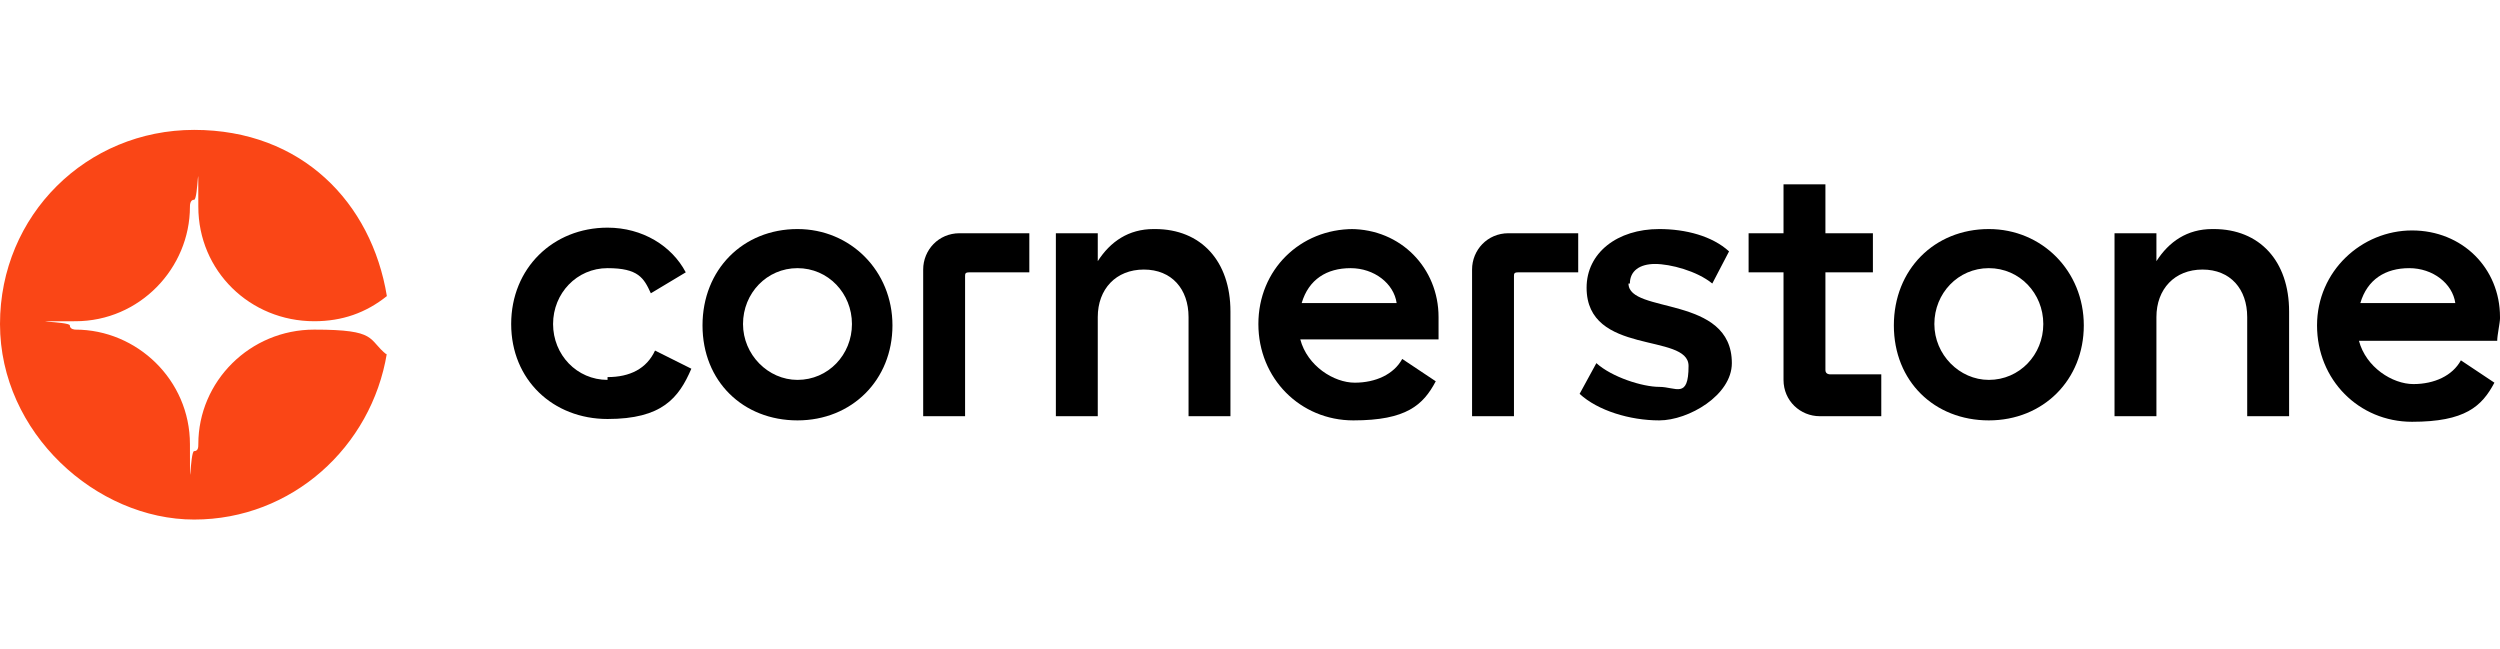
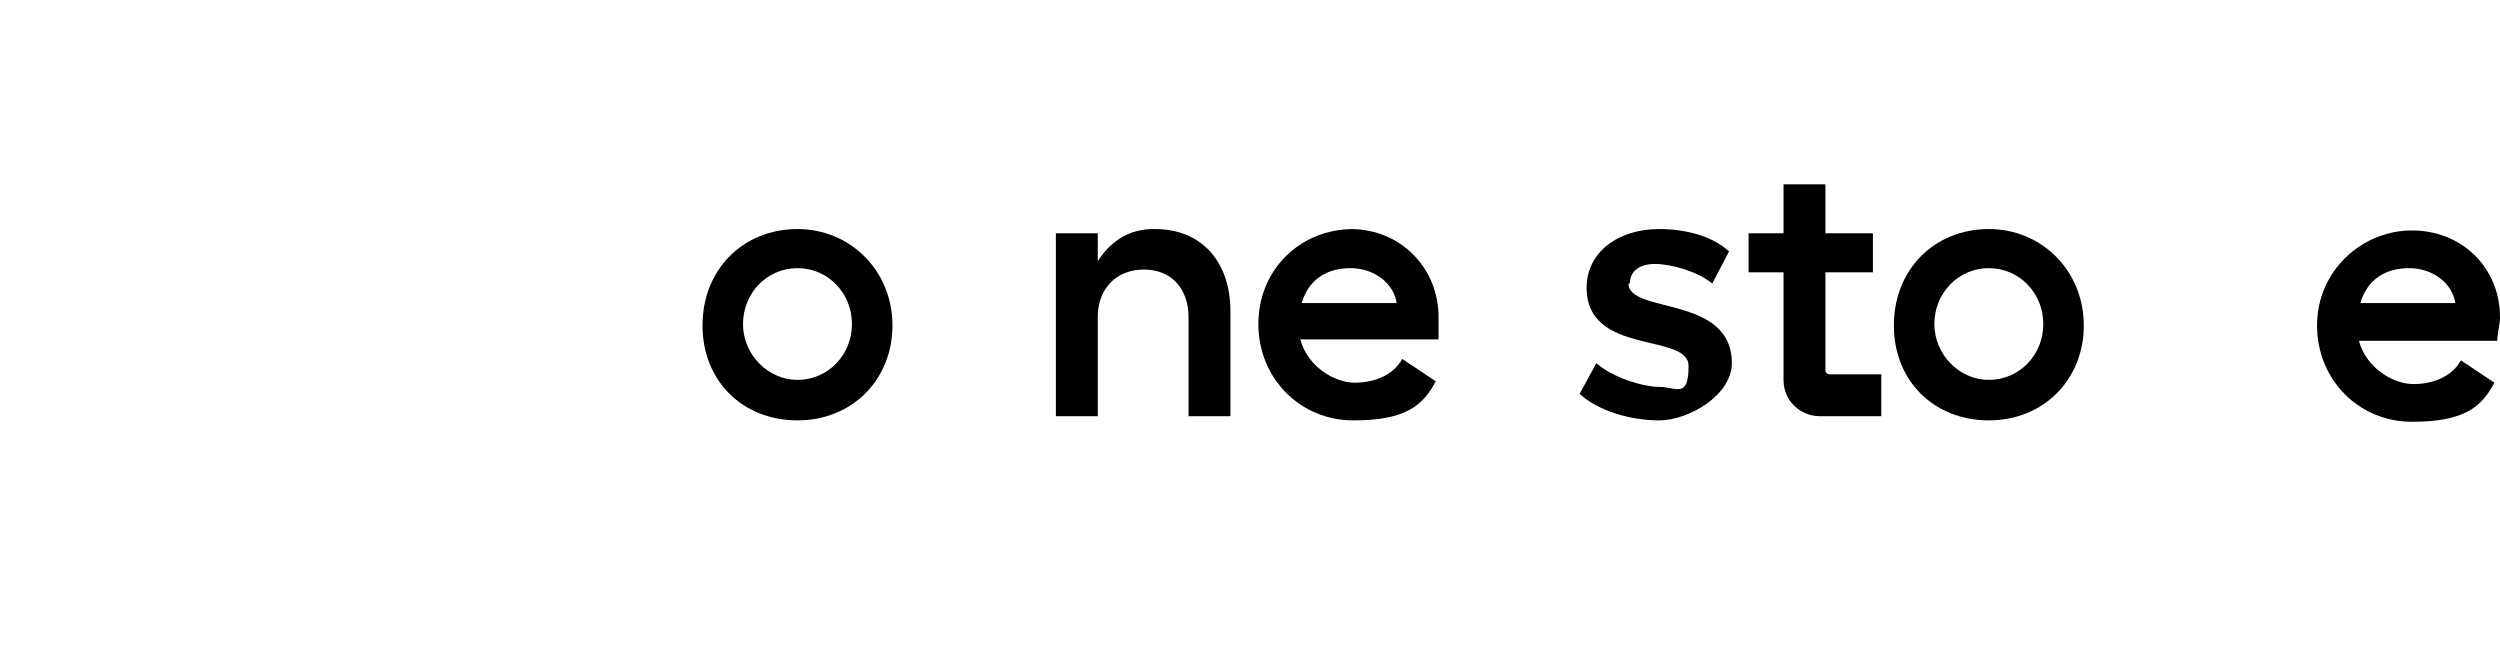
<svg xmlns="http://www.w3.org/2000/svg" id="uuid-ad2953bf-a1a5-430e-b36c-5e90d1c44ed3" viewBox="0 0 179 46.5">
  <g>
-     <path d="M43.5,27.2c-2.2,0-3.9-1.8-3.9-4s1.7-4,3.9-4,2.6.7,3.1,1.8l2.5-1.5c-1-1.9-3.1-3.2-5.6-3.2-3.9,0-6.9,2.9-6.9,6.9s3,6.8,6.9,6.8,5.1-1.5,6-3.6l-2.6-1.3c-.6,1.3-1.8,1.9-3.4,1.9" />
    <path d="M57.1,27.2c-2.1,0-3.9-1.8-3.9-4s1.7-4,3.9-4,3.9,1.8,3.9,4-1.7,4-3.9,4M57.1,16.4c-3.9,0-6.8,2.9-6.8,6.9s2.9,6.8,6.8,6.8,6.8-2.9,6.8-6.8-3-6.9-6.8-6.9" />
-     <path d="M66.1,19.3v10.5h3v-10c0-.2,0-.3.3-.3h4.3v-2.8h-5c-1.5,0-2.6,1.2-2.6,2.6" />
    <path d="M82.6,16.4c-1.8,0-3.1.9-4,2.3v-2h-3v13.1h3v-7.1c0-2,1.3-3.4,3.3-3.4s3.2,1.4,3.2,3.4v7.1h3v-7.5c0-3.6-2.1-5.9-5.4-5.9" />
    <path d="M93.2,21.7c.5-1.7,1.8-2.5,3.5-2.5s3.1,1.1,3.3,2.5h-6.9,0ZM96.9,16.4c-3.8,0-6.8,2.9-6.8,6.8s3,6.9,6.8,6.9,5-1.1,5.9-2.8l-2.4-1.6c-.6,1.1-1.9,1.7-3.4,1.7s-3.4-1.2-3.9-3.1h9.9c0-.4,0-1.3,0-1.6,0-3.5-2.7-6.3-6.3-6.3" />
-     <path d="M105.4,19.3v10.5h3v-10c0-.2,0-.3.3-.3h4.3v-2.8h-5c-1.5,0-2.6,1.2-2.6,2.6" />
    <path d="M116.7,20.3c0-.9.7-1.4,1.8-1.4s3,.5,4.1,1.4l1.2-2.3c-1.2-1.1-3.1-1.6-5-1.6-3,0-5.2,1.7-5.2,4.2,0,4.9,7.3,3.2,7.3,5.6s-.9,1.5-2.1,1.5-3.4-.7-4.5-1.7l-1.2,2.2c1.3,1.2,3.6,1.9,5.7,1.9s5.2-1.8,5.2-4.1c0-4.9-7.4-3.5-7.4-5.7" />
    <path d="M142.4,27.2c-2.1,0-3.9-1.8-3.9-4s1.7-4,3.9-4,3.9,1.8,3.9,4-1.7,4-3.9,4M142.4,16.4c-3.9,0-6.8,2.9-6.8,6.9s2.9,6.8,6.8,6.8,6.8-2.9,6.8-6.8-3-6.9-6.8-6.9" />
-     <path d="M158.4,16.4c-1.8,0-3.1.9-4,2.3v-2h-3v13.1h3v-7.1c0-2,1.3-3.4,3.3-3.4s3.2,1.4,3.2,3.4v7.1h3v-7.5c0-3.6-2.1-5.9-5.4-5.9" />
    <path d="M169,21.7c.5-1.7,1.8-2.5,3.5-2.5s3.1,1.1,3.3,2.5h-6.9,0ZM179,22.7c0-3.5-2.7-6.2-6.3-6.2s-6.8,2.9-6.8,6.8,3,6.9,6.8,6.9,5-1.1,5.9-2.8l-2.4-1.6c-.6,1.1-1.9,1.7-3.4,1.7s-3.4-1.2-3.9-3.1h9.9c0-.4.2-1.3.2-1.6" />
    <path d="M130.7,26.6v-7.1h3.4v-2.8h-3.4v-3.5h-3v3.5h-2.5v2.8h2.5v7.7c0,1.5,1.2,2.6,2.6,2.6h4.4v-3h-3.7c0,0-.3,0-.3-.3" />
  </g>
-   <path d="M27.7,25.3c-1.1,6.7-6.8,11.9-13.8,11.9S0,31,0,23.2s6.2-13.9,13.9-13.9,12.7,5.2,13.8,11.9c-1.5,1.2-3.2,1.8-5.2,1.8-4.6,0-8.3-3.6-8.3-8.2s0-.5-.3-.5-.3.4-.3.5c0,4.4-3.6,8.2-8.2,8.2s-.4,0-.4.3.4.3.4.3c4.4,0,8.2,3.6,8.2,8.2s0,.5.3.5.3-.3.3-.5c0-4.5,3.7-8.2,8.3-8.2s3.8.7,5.2,1.8h0Z" fill="#fa4616" />
</svg>